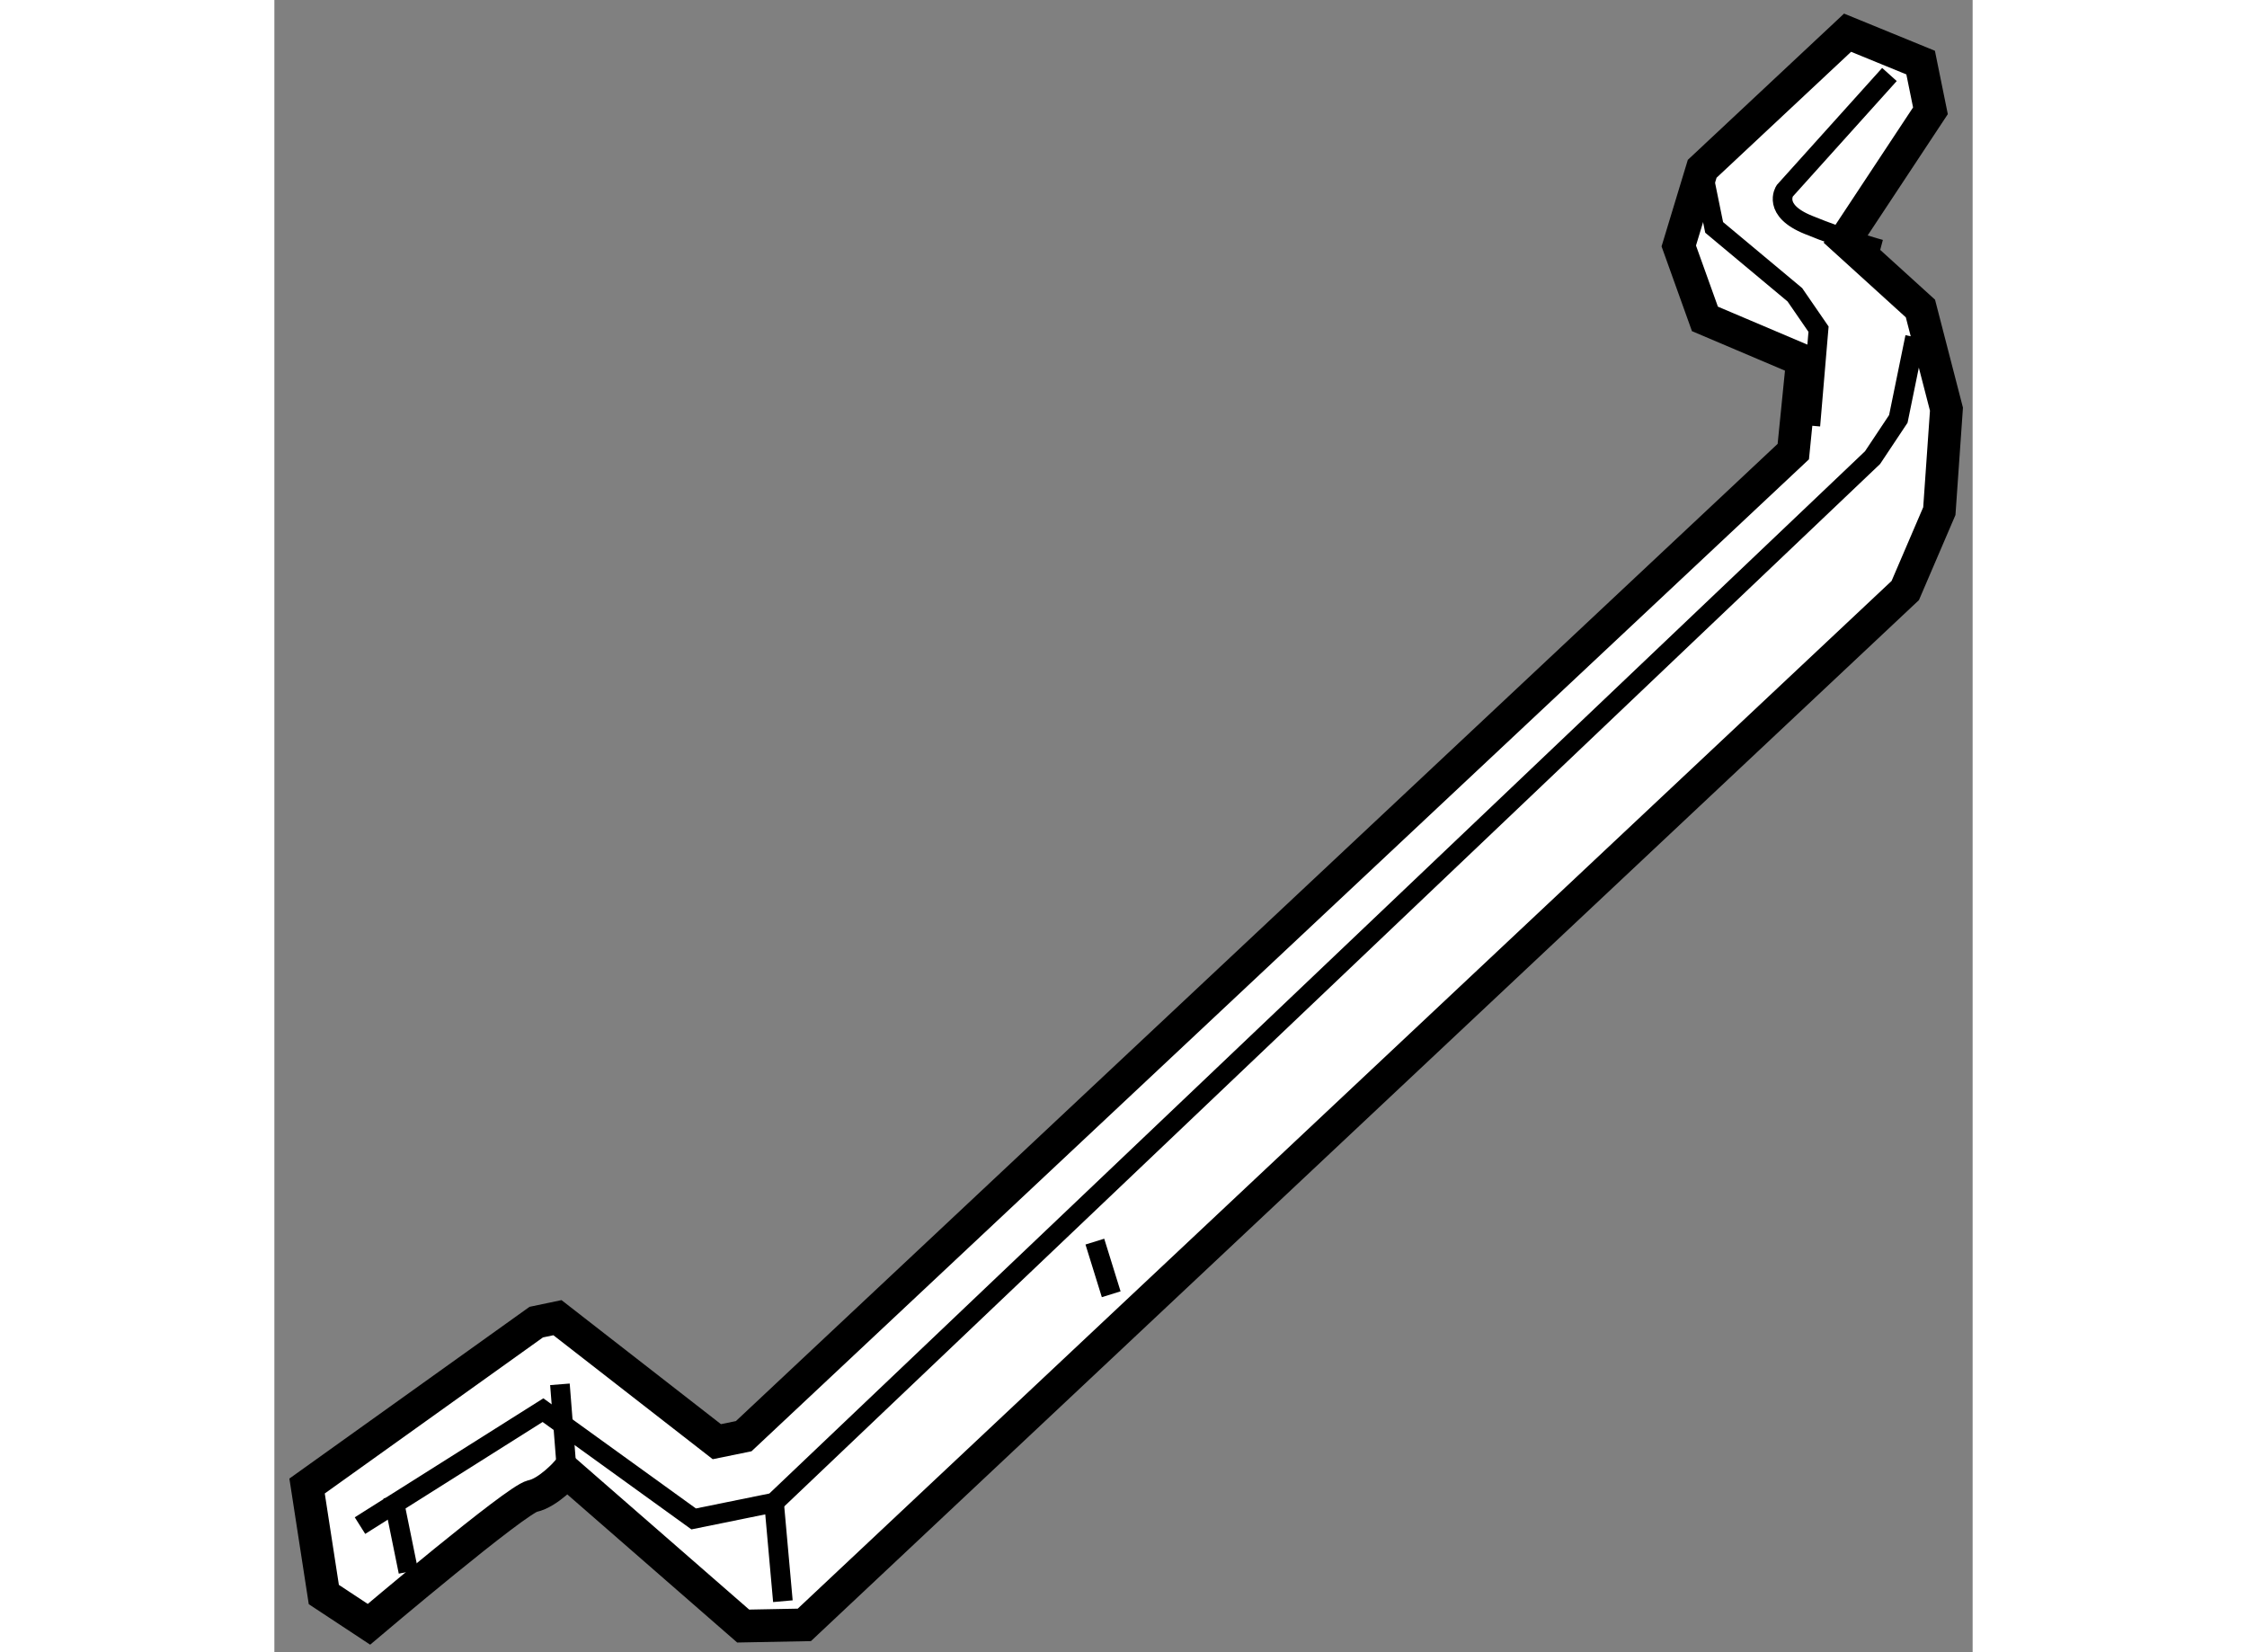
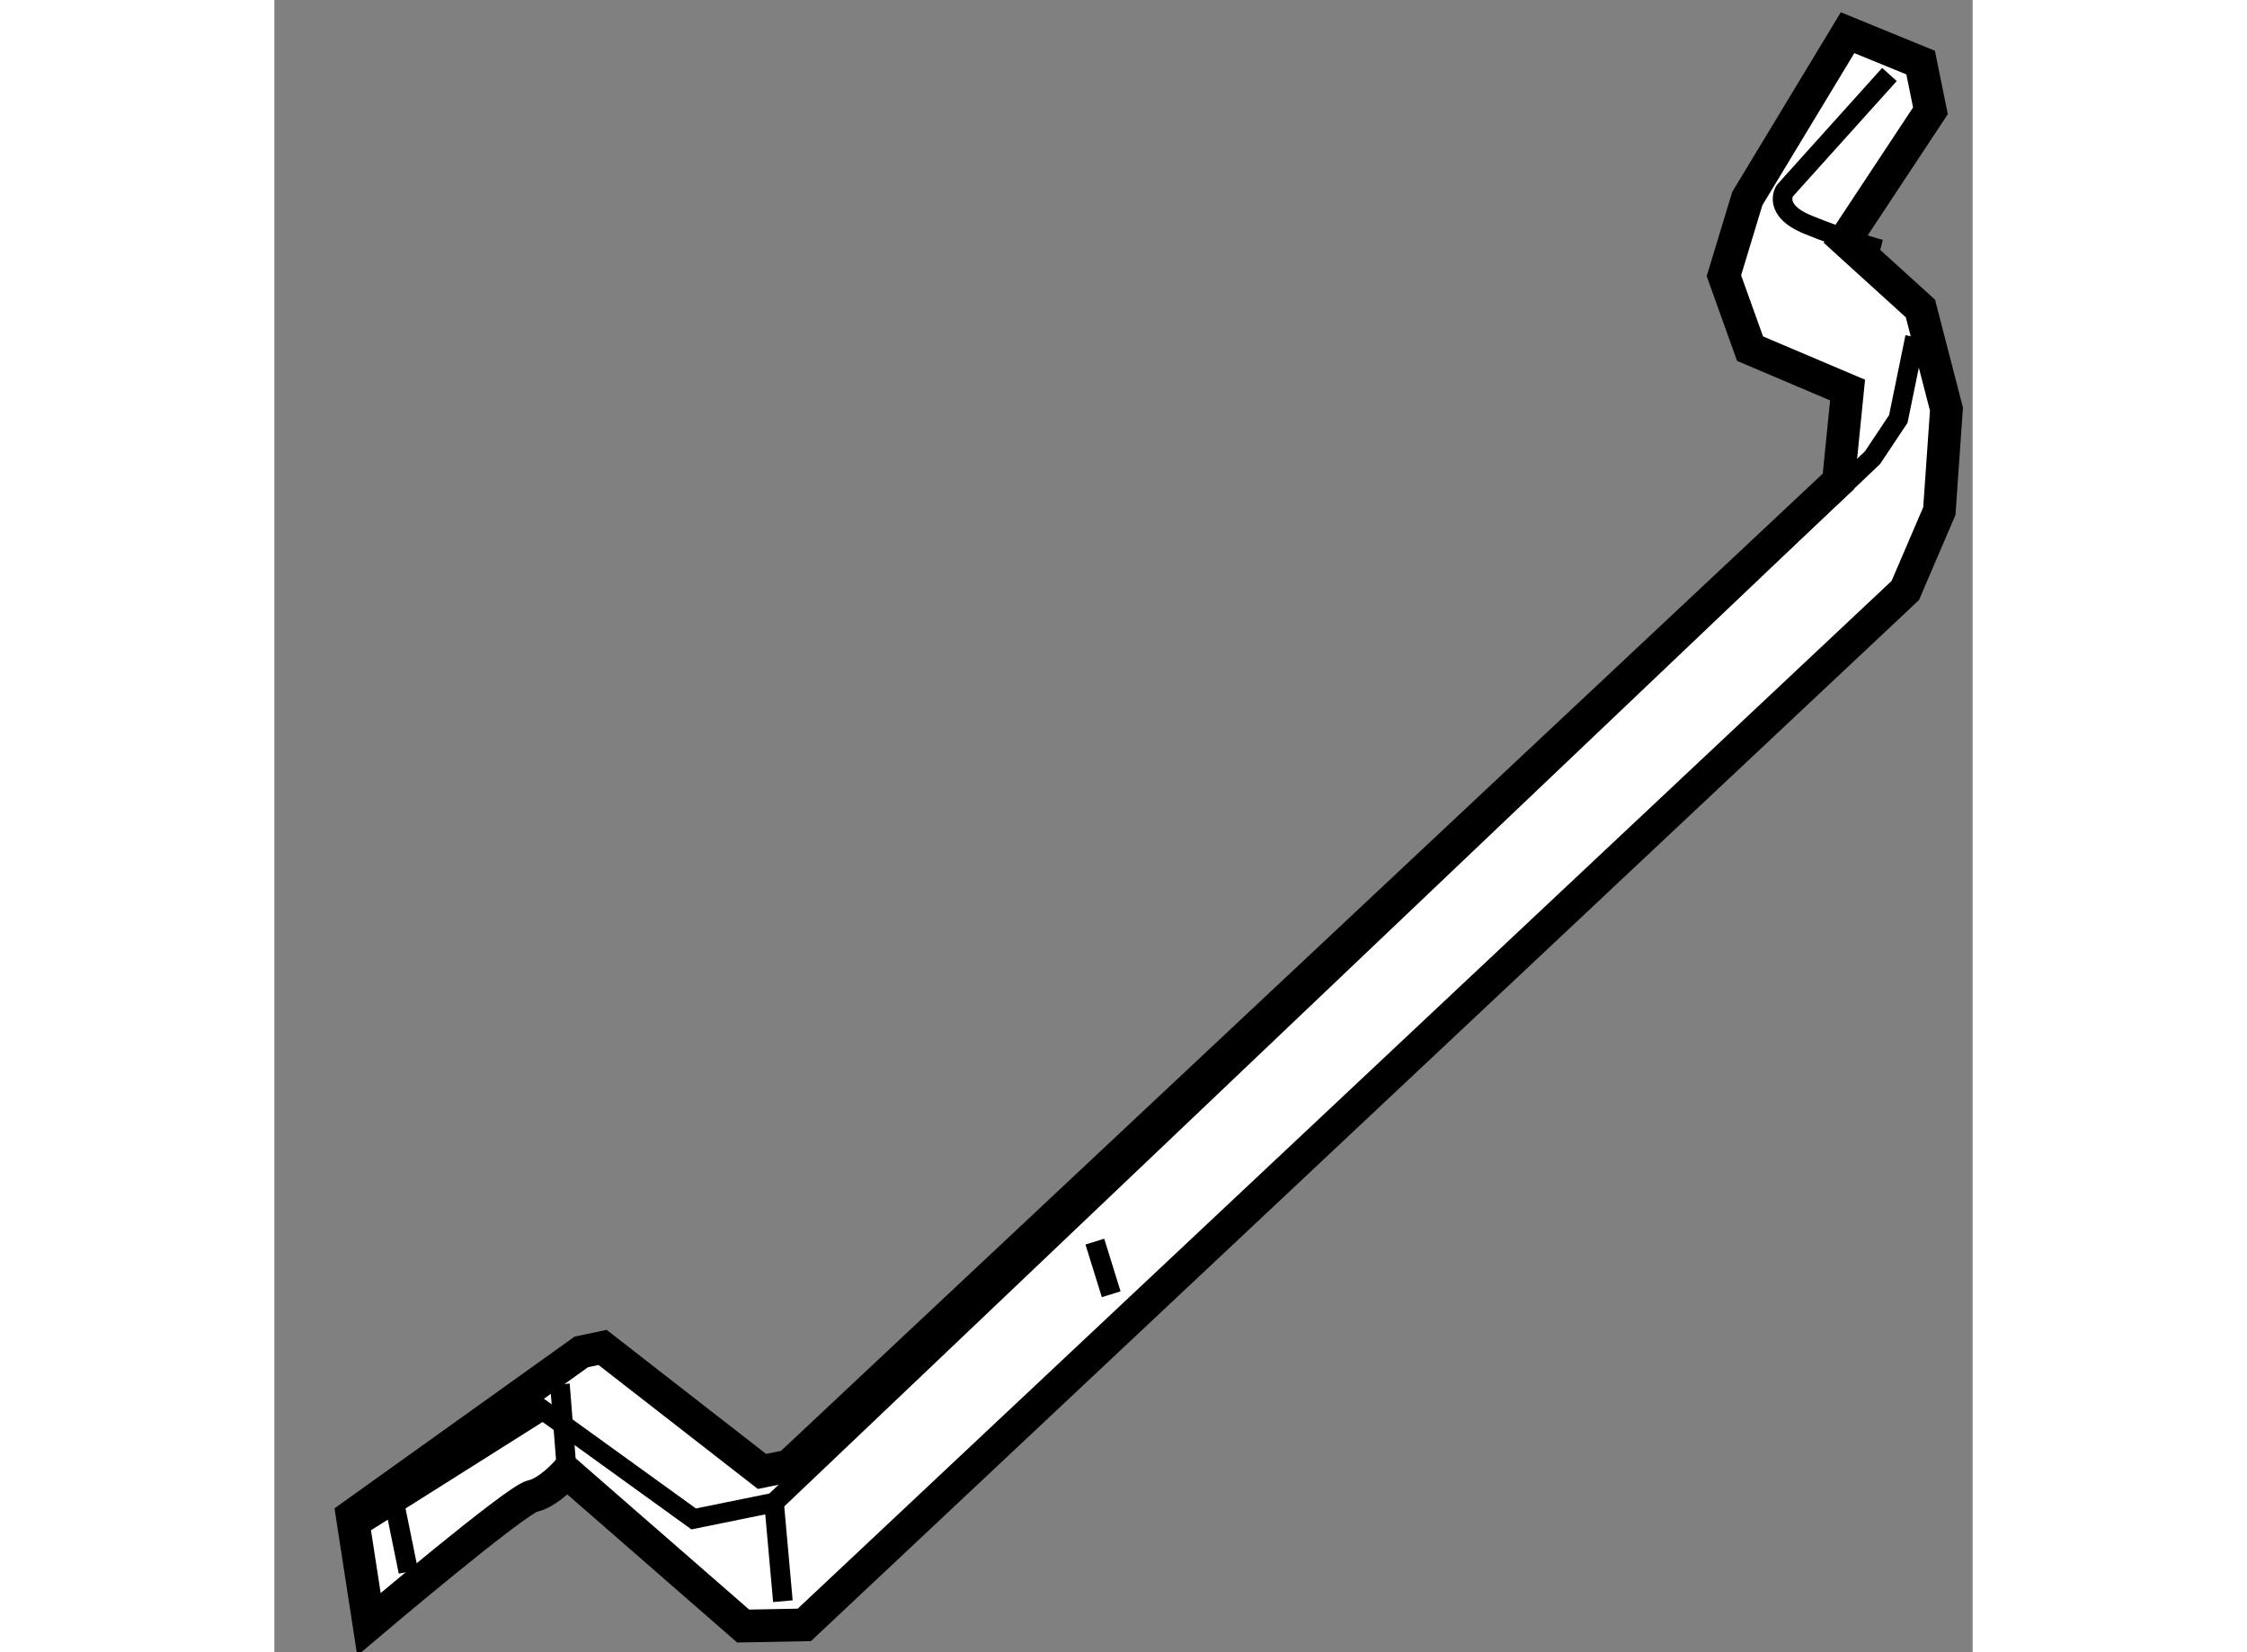
<svg xmlns="http://www.w3.org/2000/svg" version="1.1" x="0px" y="0px" width="244.8px" height="180px" viewBox="144.587 104.047 25.966 25.262" enable-background="new 0 0 244.8 180" xml:space="preserve">
  <rect x="144.587" y="104.047" width="25.966" height="25.262" fill="#808080" stroke="none" />
  <g>
-     <path fill="#FFFFFF" stroke="#000000" stroke-width="0.5" d="M168.641,104.547l1.117,0.457l0.15,0.737l-1.306,1.976l1.153,1.047    l0.398,1.539l-0.109,1.559l-0.521,1.214l-16.833,15.815l-0.935,0.018l-2.698-2.352c0,0-0.279,0.313-0.523,0.365    c-0.245,0.049-2.501,1.96-2.501,1.96l-0.69-0.455l-0.256-1.659l3.504-2.506l0.324-0.068l2.437,1.896l0.411-0.084l16.048-15.054    l0.14-1.396l-1.491-0.633l-0.4-1.115l0.358-1.18L168.641,104.547z" />
+     <path fill="#FFFFFF" stroke="#000000" stroke-width="0.5" d="M168.641,104.547l1.117,0.457l0.15,0.737l-1.306,1.976l1.153,1.047    l0.398,1.539l-0.109,1.559l-0.521,1.214l-16.833,15.815l-0.935,0.018l-2.698-2.352c0,0-0.279,0.313-0.523,0.365    c-0.245,0.049-2.501,1.96-2.501,1.96l-0.256-1.659l3.504-2.506l0.324-0.068l2.437,1.896l0.411-0.084l16.048-15.054    l0.14-1.396l-1.491-0.633l-0.4-1.115l0.358-1.18L168.641,104.547z" />
    <path fill="none" stroke="#000000" stroke-width="0.3" d="M169.281,105.186l-1.601,1.779c0,0-0.196,0.296,0.364,0.521    c0.558,0.23,1.098,0.374,1.098,0.374" />
    <polyline fill="none" stroke="#000000" stroke-width="0.3" points="169.673,109.202 169.417,110.452 169.023,111.044     152.227,127.021 150.998,127.271 148.694,125.608 145.896,127.373   " />
    <line fill="none" stroke="#000000" stroke-width="0.3" x1="152.227" y1="127.021" x2="152.362" y2="128.529" />
    <line fill="none" stroke="#000000" stroke-width="0.3" x1="148.953" y1="125.213" x2="149.059" y2="126.557" />
    <line fill="none" stroke="#000000" stroke-width="0.3" x1="146.402" y1="126.928" x2="146.636" y2="128.078" />
    <line fill="none" stroke="#000000" stroke-width="0.3" x1="157.132" y1="123.031" x2="157.382" y2="123.836" />
-     <polyline fill="none" stroke="#000000" stroke-width="0.3" points="166.418,106.627 166.601,107.524 167.835,108.554     168.197,109.08 168.072,110.555   " />
  </g>
</svg>